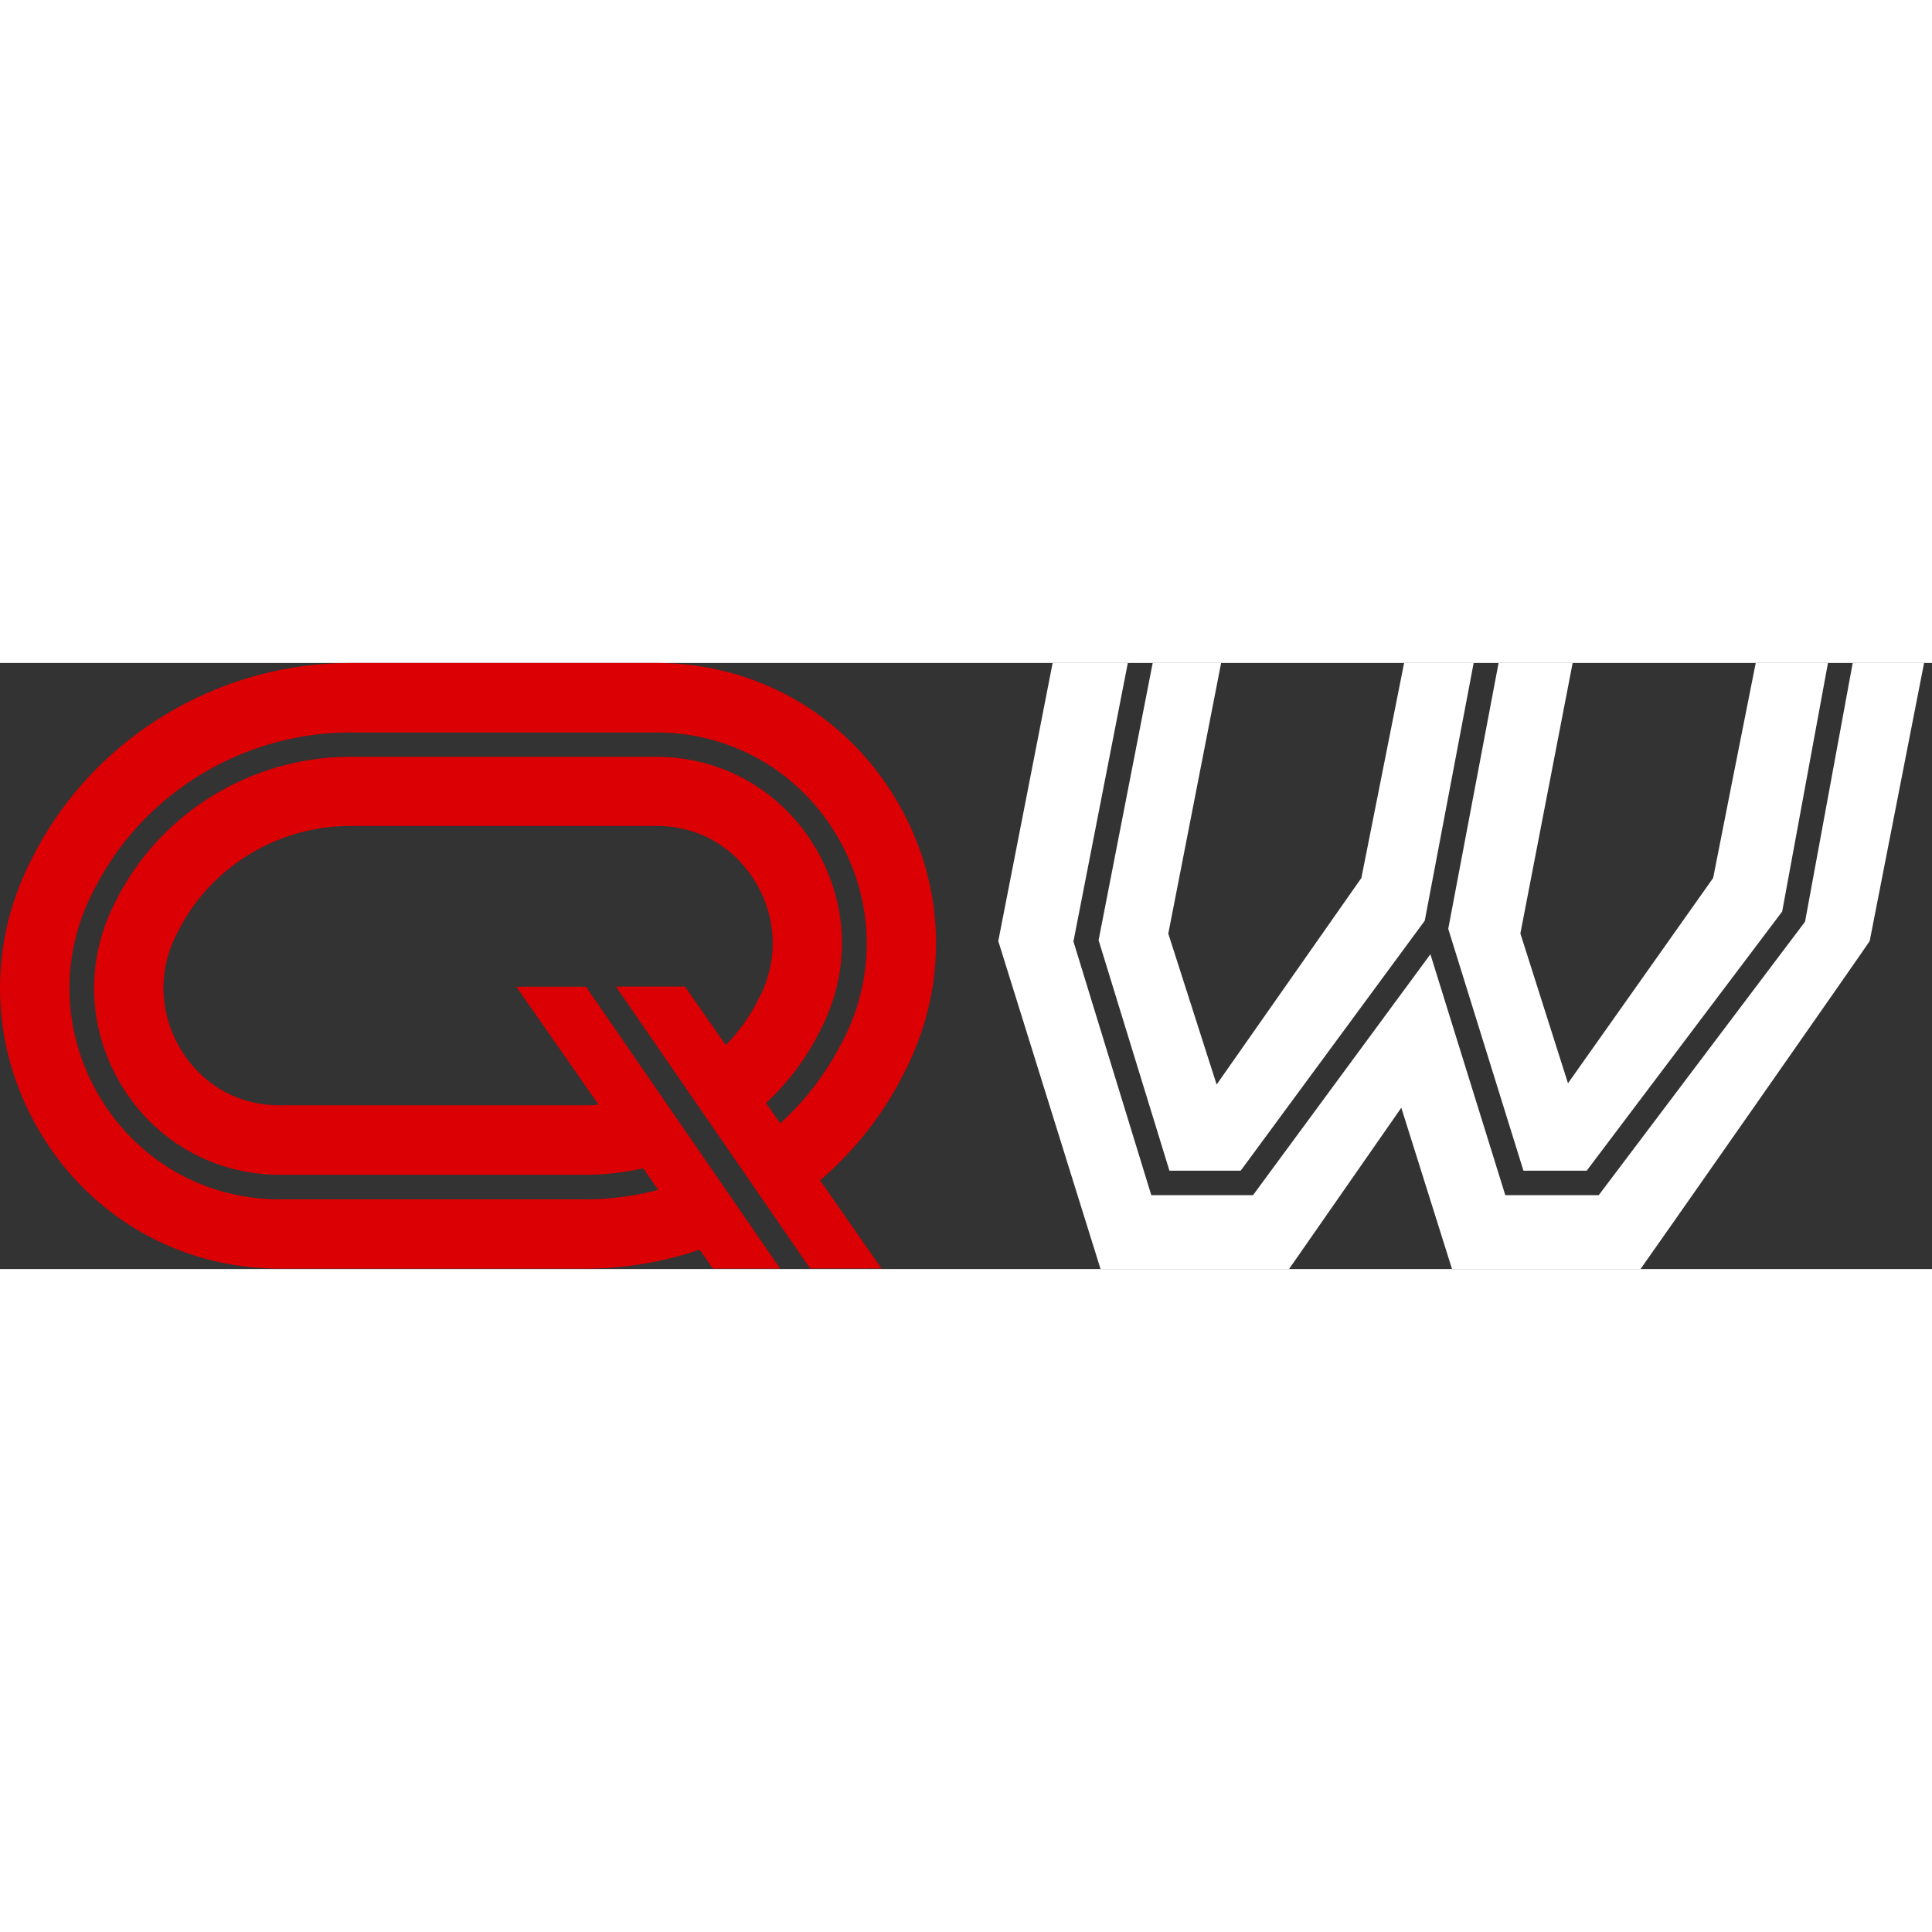
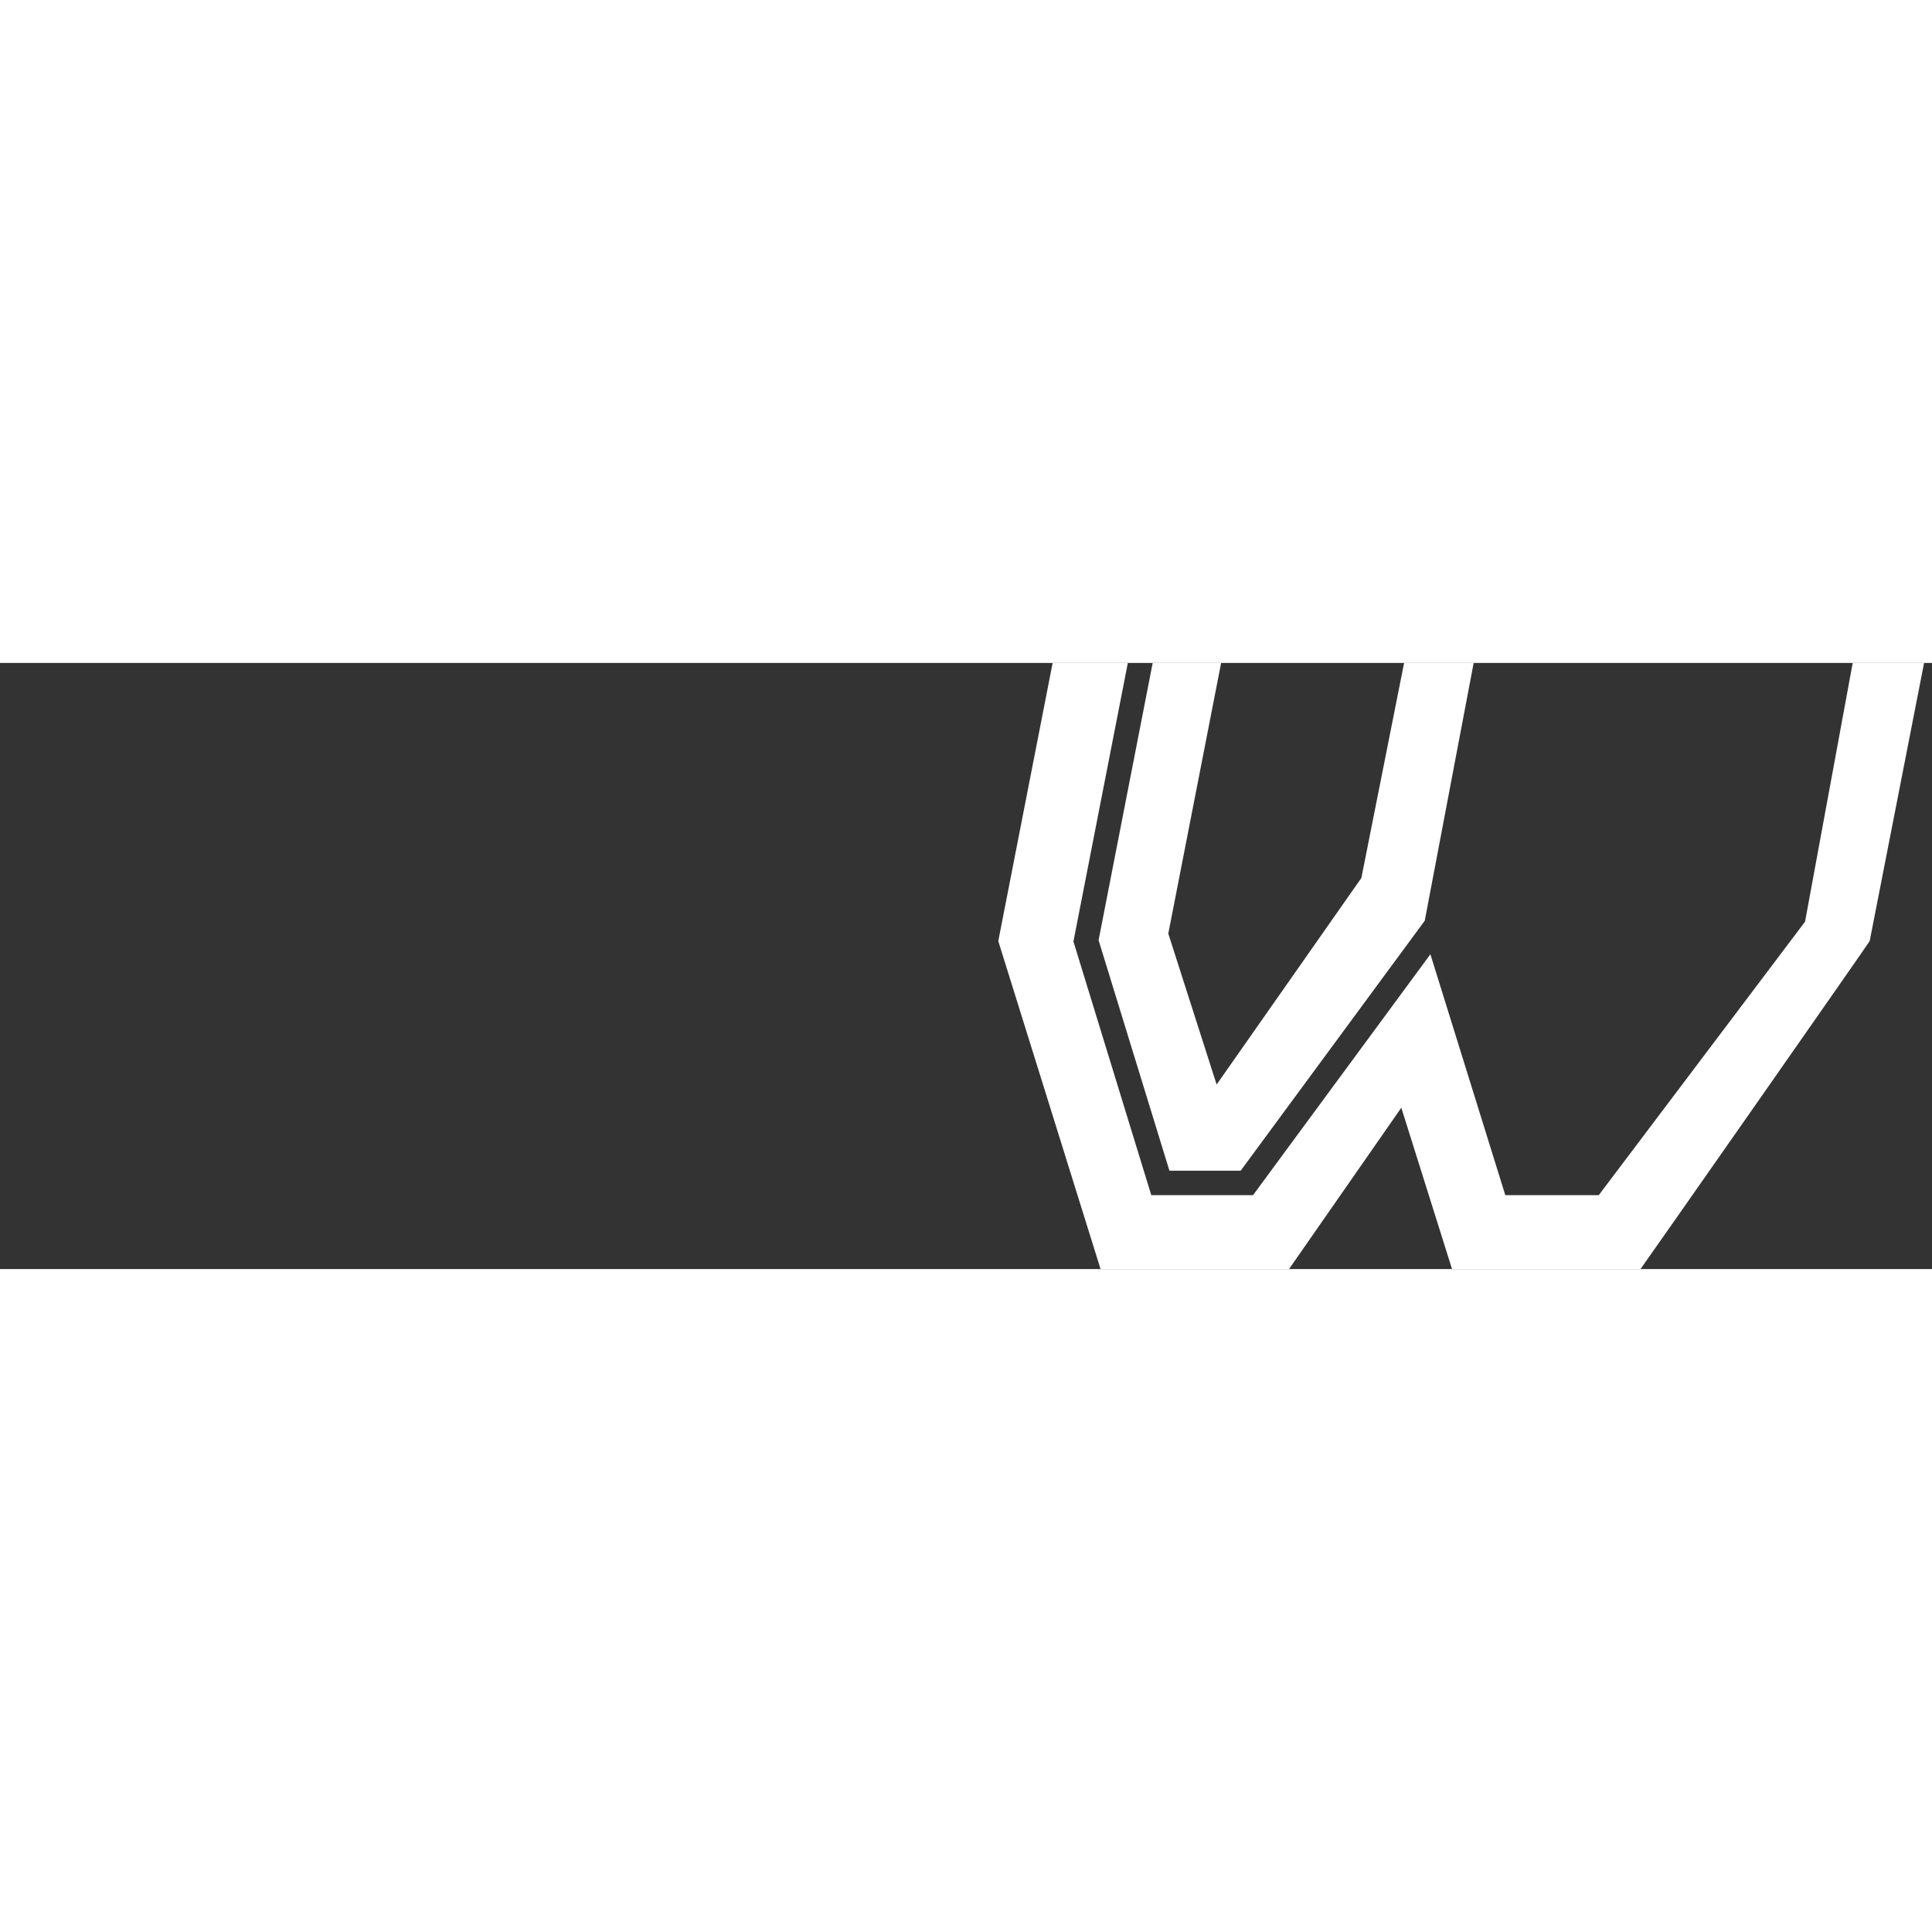
<svg xmlns="http://www.w3.org/2000/svg" width="150" height="150" viewBox="0 0 51 16" fill="none">
  <rect x="0" y="0" width="51" height="16" fill="#333333" stroke="none" />
  <g clip-path="url(#clip0_3649_347485)">
    <path d="M30.428 0L29 7.319L30.87 13.403H32.751L37.61 6.804L38.901 0H37.065L35.937 5.676L32.116 11.129L30.84 7.145L32.235 0H30.428Z" fill="white" />
-     <path d="M39.559 0L38.23 7.019L40.215 13.403H41.885L47.045 6.562L48.254 0H46.347C46.251 0.464 45.223 5.676 45.223 5.676L41.391 11.096L40.134 7.141C40.134 7.141 41.499 0.082 41.514 0H39.559Z" fill="white" />
    <path d="M48.907 0L47.649 6.83L42.203 14.049H39.736L37.759 7.69L33.077 14.049H30.391L28.336 7.353L29.772 0H27.787L26.352 7.342L29.052 16H34.027L36.991 11.741L38.33 16H43.305C43.368 15.922 49.355 7.36 49.355 7.342L50.791 0H48.907V0Z" fill="white" />
-     <path d="M23.675 3.639C22.336 1.361 19.961 0 17.328 0H9.244C5.961 0 2.874 1.736 1.19 4.533C1.057 4.752 0.968 4.919 0.923 5.012C-0.346 7.33 -0.305 10.068 1.034 12.35C2.374 14.627 4.748 15.989 7.382 15.989H15.469C16.504 15.989 17.517 15.811 18.47 15.488L18.819 15.989H20.596L15.469 8.547H13.629L15.803 11.663C15.691 11.671 15.58 11.678 15.465 11.678H7.382C6.276 11.678 5.315 11.125 4.752 10.165C4.184 9.2 4.169 8.043 4.714 7.063L4.763 6.971C4.763 6.971 4.804 6.889 4.885 6.752C5.794 5.242 7.463 4.303 9.244 4.303H17.331C18.437 4.303 19.398 4.856 19.961 5.817C20.529 6.781 20.544 7.939 19.998 8.918L19.95 9.011C19.95 9.011 19.91 9.093 19.828 9.226C19.639 9.541 19.412 9.827 19.16 10.09L18.081 8.543H16.259L21.386 15.985H23.27L21.649 13.659C22.376 13.032 23.015 12.29 23.519 11.452C23.653 11.233 23.742 11.066 23.786 10.973C25.055 8.655 25.014 5.917 23.675 3.636V3.639ZM22.165 10.127C22.165 10.127 22.091 10.276 21.95 10.51C21.579 11.125 21.119 11.678 20.596 12.153L20.221 11.619C20.674 11.196 21.071 10.714 21.393 10.176C21.52 9.964 21.586 9.831 21.586 9.827C22.458 8.262 22.436 6.422 21.534 4.893C20.644 3.38 19.071 2.478 17.324 2.478H9.244C6.825 2.478 4.555 3.754 3.316 5.813C3.186 6.025 3.123 6.158 3.123 6.162C2.251 7.727 2.273 9.567 3.175 11.096C4.065 12.609 5.638 13.511 7.385 13.511H15.473C15.985 13.511 16.489 13.448 16.979 13.34L17.376 13.911C16.76 14.071 16.122 14.16 15.473 14.16H7.382C5.404 14.16 3.62 13.136 2.615 11.426C1.598 9.697 1.572 7.616 2.548 5.865C2.548 5.865 2.622 5.717 2.763 5.483C4.117 3.235 6.603 1.836 9.244 1.836H17.331C19.308 1.836 21.093 2.86 22.098 4.57C23.115 6.299 23.141 8.38 22.165 10.131V10.127Z" fill="#DA0003" />
  </g>
  <defs>
    <clipPath id="clip0_3649_347485">
      <rect width="50.793" height="16" fill="white" />
    </clipPath>
  </defs>
</svg>